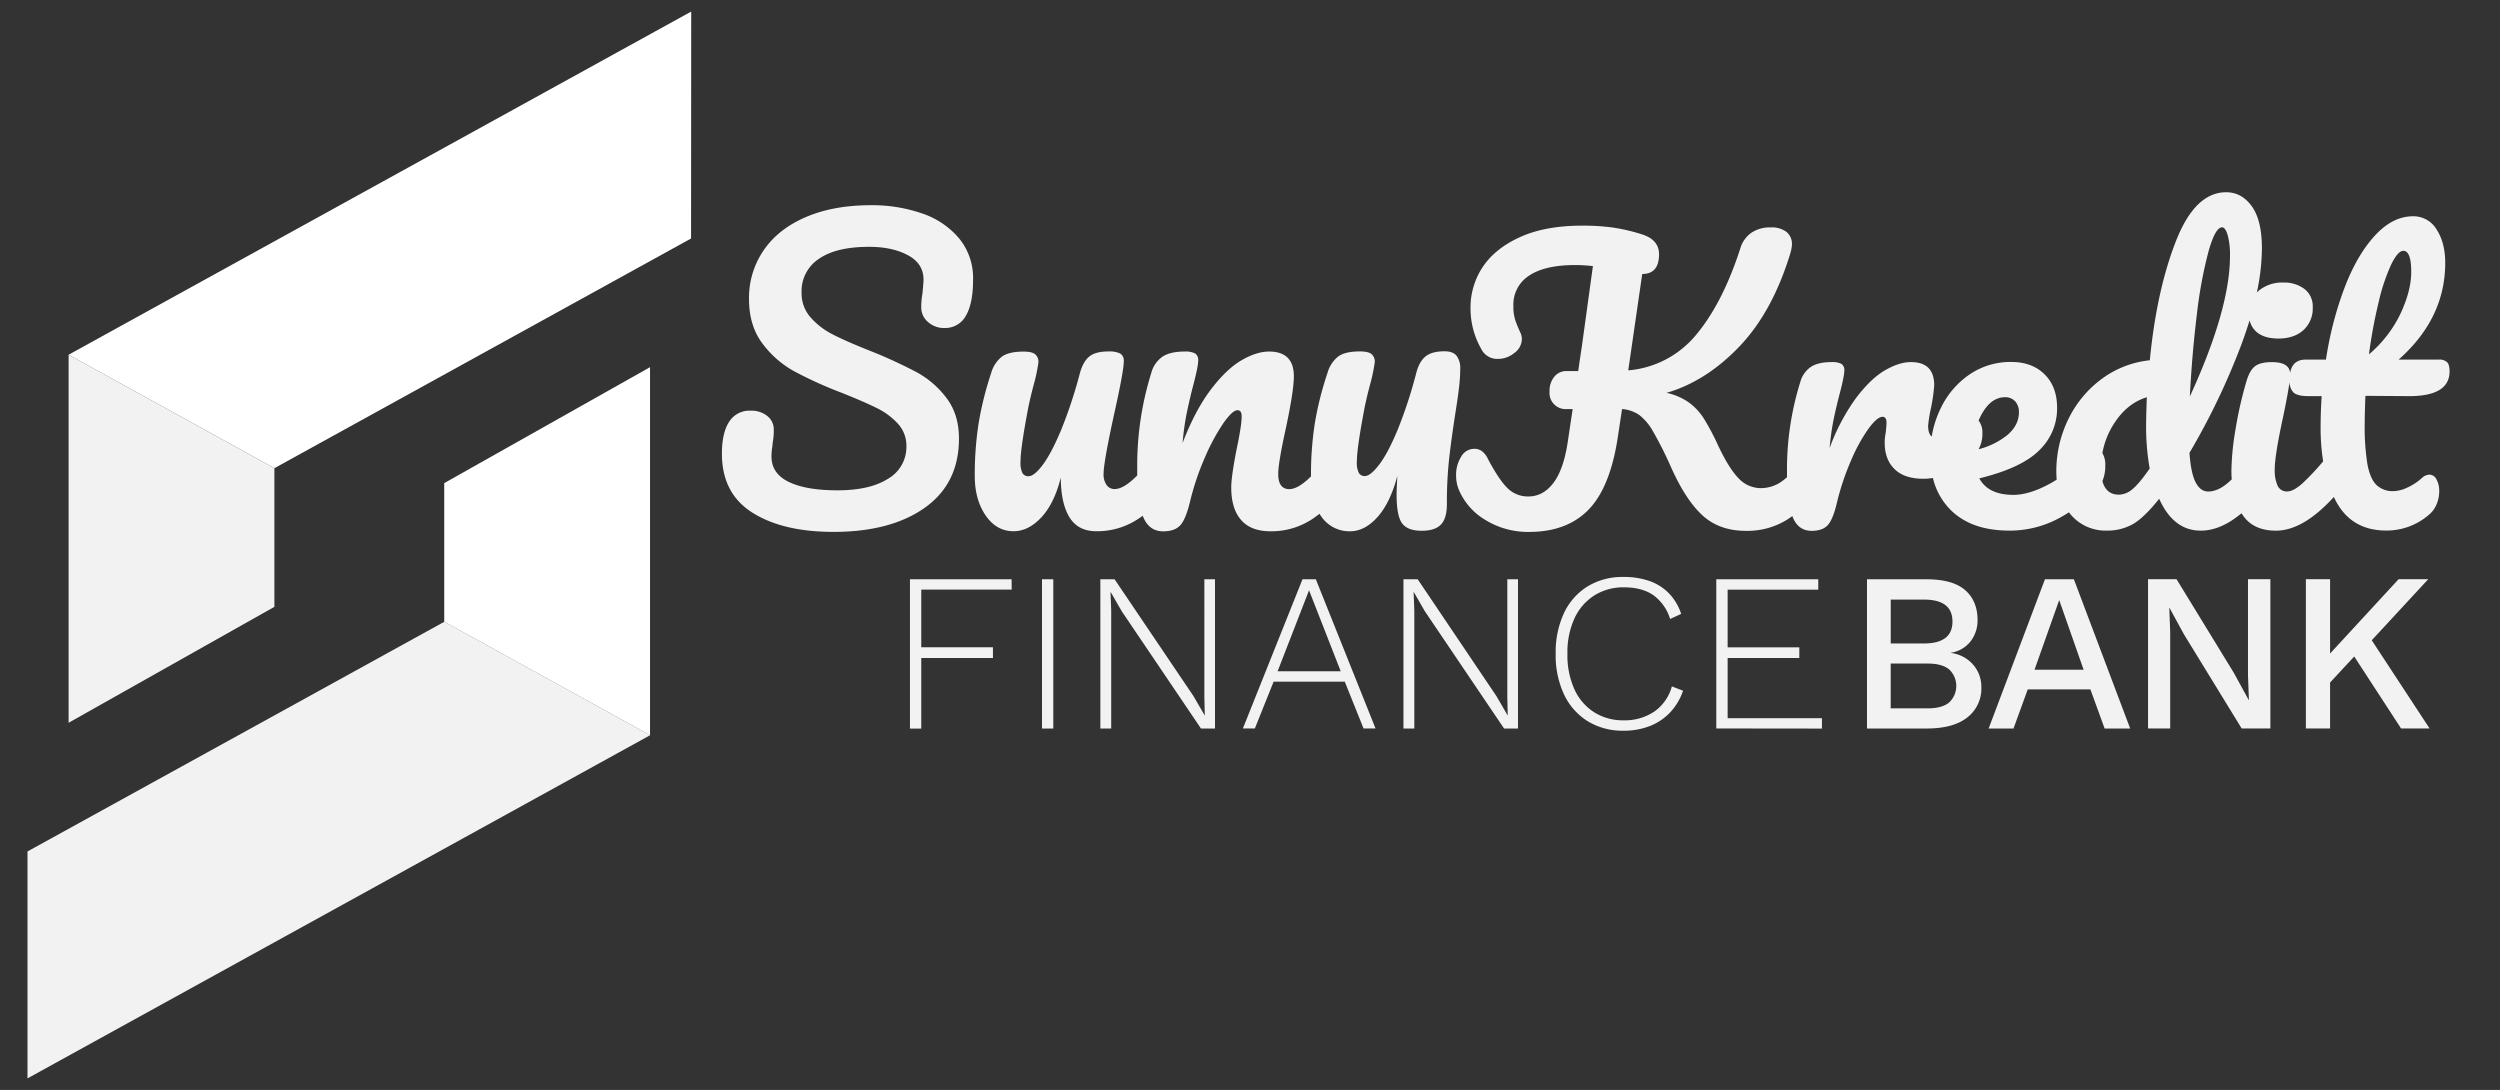
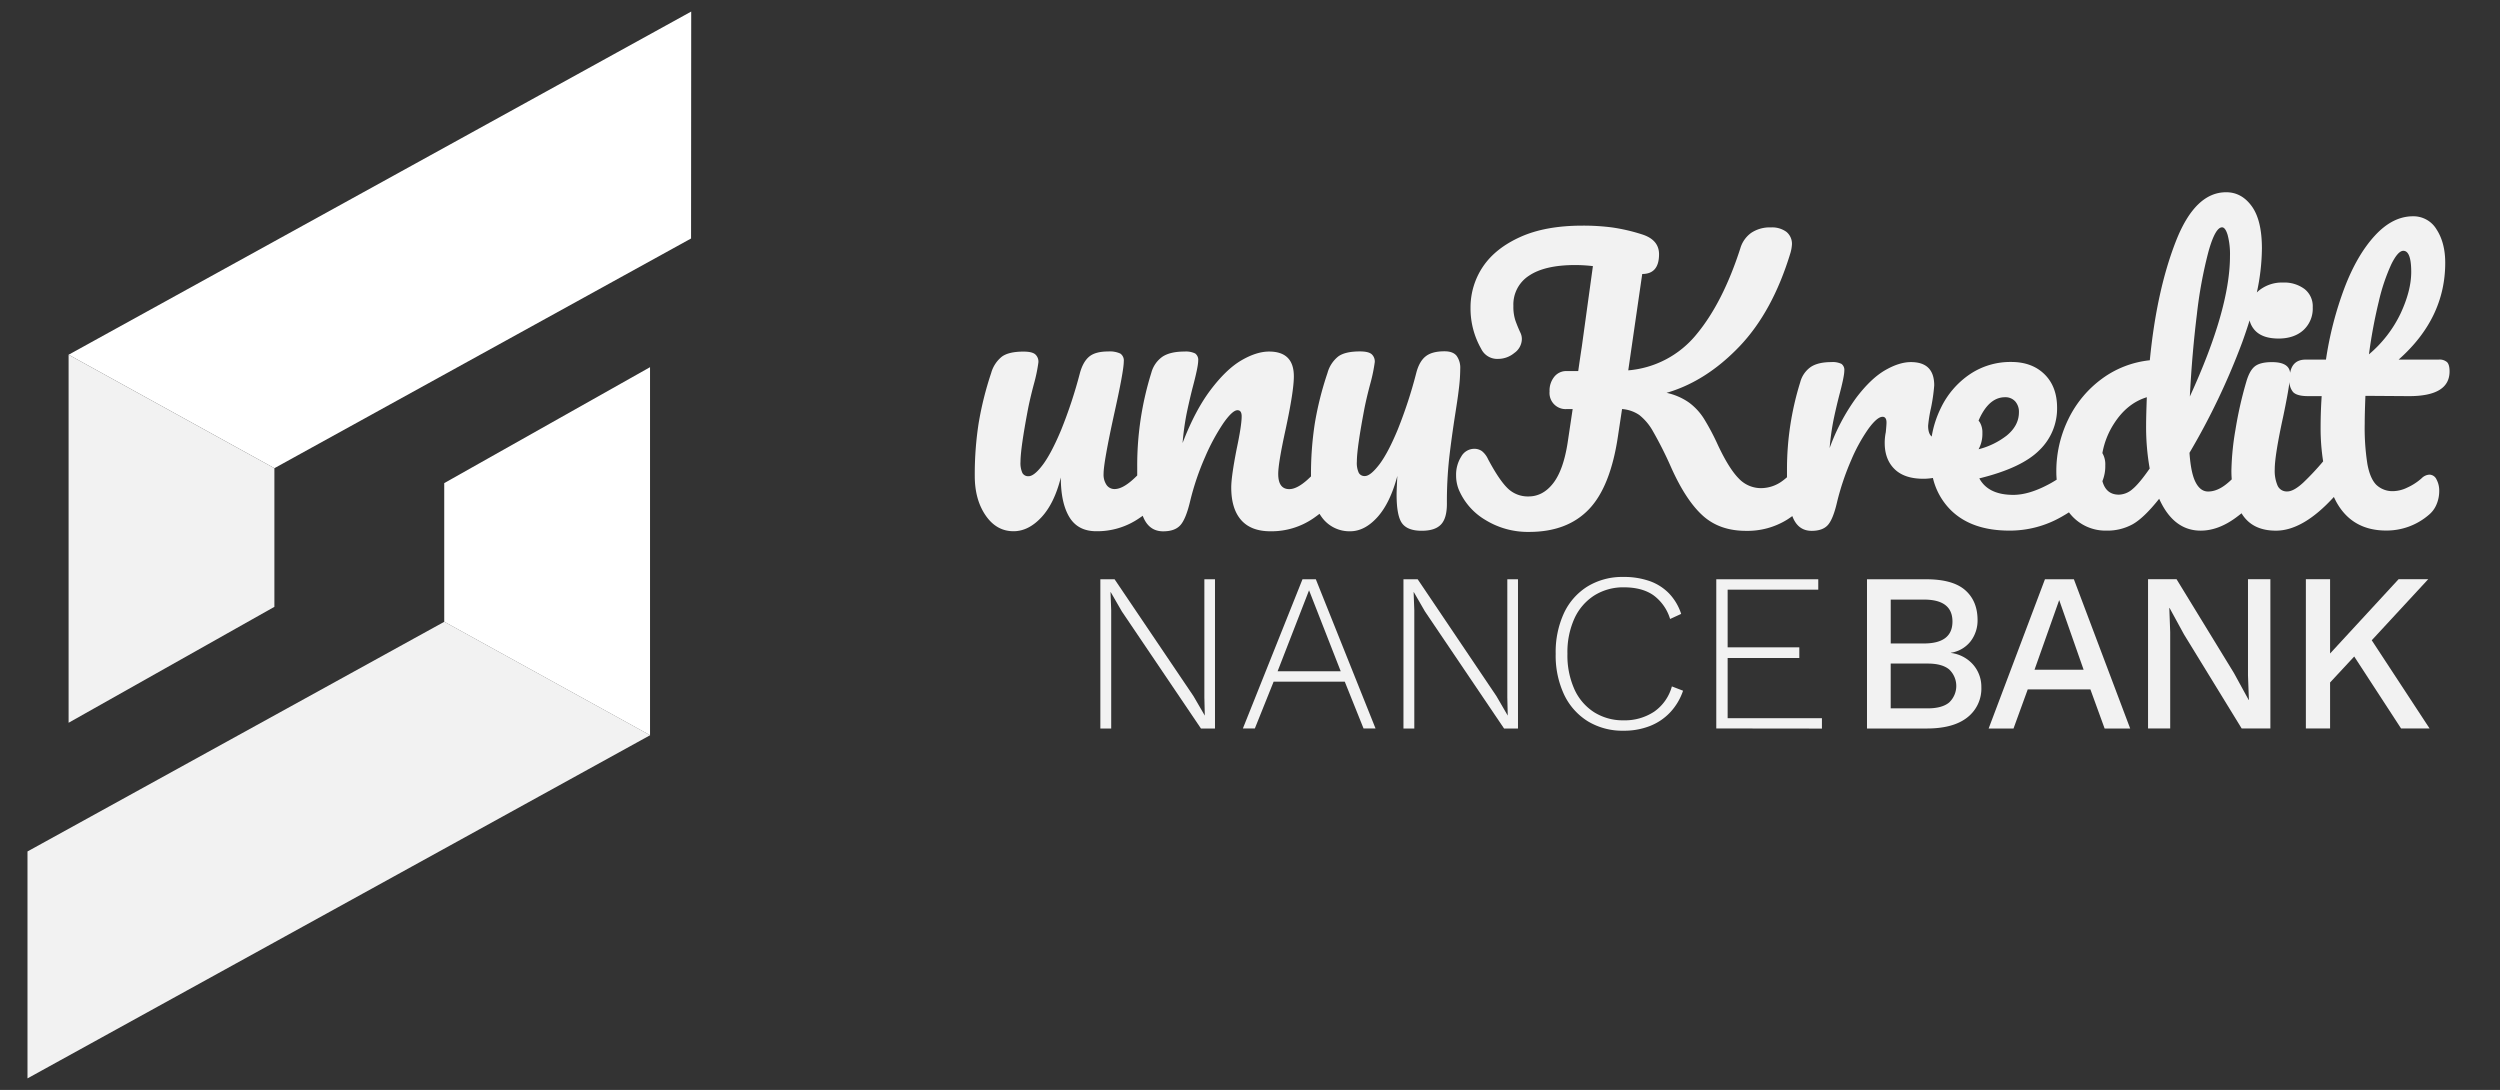
<svg xmlns="http://www.w3.org/2000/svg" id="Calque_1" data-name="Calque 1" viewBox="0 0 984 429">
  <rect x="0" y="0" width="984" height="429" fill="#333333" stroke="none" />
  <defs>
    <style>.cls-1{fill:#f2f2f2;}.cls-2{fill:#fff;}</style>
  </defs>
  <path class="cls-1" d="M27,284.48l81-45.63V184.28L27,139.62Z" />
  <path class="cls-2" d="M272.06,4.55,27,139.62l81,44.66,164-90.41Z" />
  <path class="cls-1" d="M10.82,335.13v89.32L255.89,289.38l-81-44.66Z" />
  <path class="cls-2" d="M174.85,190.15v54.57l81,44.66V144.52Z" />
-   <path class="cls-1" d="M362.91,84a60.1,60.1,0,0,0-20.1-3.23q-14.7,0-25.58,4.65T300.58,98.51a33.07,33.07,0,0,0-5.77,19.2q0,10.35,5.17,17.33a39,39,0,0,0,12.45,11,156.14,156.14,0,0,0,18.83,8.55q9,3.6,13.95,6.08a27.39,27.39,0,0,1,8.25,6.15,12.68,12.68,0,0,1,3.3,8.77,14.41,14.41,0,0,1-7.2,12.83q-7.2,4.58-19.95,4.57-12.3,0-19.13-3.3t-6.82-10.05a21.24,21.24,0,0,1,.22-3.15,16.93,16.93,0,0,0,.23-2.1,27,27,0,0,0,.45-5.25,6.68,6.68,0,0,0-2.55-5.4,10,10,0,0,0-6.6-2.1A9.4,9.4,0,0,0,287,166q-2.85,4.35-2.85,12.6,0,15.6,12,23.18t31.95,7.57q22.5,0,35.92-9.52t13.43-27.23q0-9.45-4.88-15.9a36.45,36.45,0,0,0-11.77-10.2,189.16,189.16,0,0,0-18.3-8.4q-9.45-3.75-14.7-6.45a29.15,29.15,0,0,1-8.78-6.75,14.34,14.34,0,0,1-3.52-9.75,15.21,15.21,0,0,1,6.82-13.27q6.82-4.73,19.73-4.73,9.15,0,15.3,3.3t6.15,9.6q0,1.2-.45,5.7a28.54,28.54,0,0,0-.45,5.25,7.47,7.47,0,0,0,2.62,5.7,9.32,9.32,0,0,0,6.53,2.4,9.19,9.19,0,0,0,8.4-4.8q2.85-4.8,2.85-14.25a24.53,24.53,0,0,0-5.48-16.2A32.54,32.54,0,0,0,362.91,84Z" />
  <path class="cls-1" d="M573.28,140c-.95-1.15-2.53-1.73-4.72-1.73q-4.95,0-7.43,2c-1.65,1.3-2.88,3.45-3.67,6.45a178.7,178.7,0,0,1-7.28,22.28q-3.82,9.23-7.27,13.8c-2.31,3-4.2,4.57-5.7,4.57a2.55,2.55,0,0,1-2.4-1.27,9.25,9.25,0,0,1-.75-4.43q0-5.25,3-21,.9-4.5,2.4-10.05a64.25,64.25,0,0,0,1.65-8.1,3.85,3.85,0,0,0-1.28-3.15c-.85-.7-2.38-1.05-4.57-1.05q-5.85,0-8.55,2a12.49,12.49,0,0,0-4.2,6.45,127.24,127.24,0,0,0-5,19.88,129.73,129.73,0,0,0-1.5,20.62v.24c-.5.48-1,.94-1.43,1.34q-4.12,3.67-7.12,3.67-4.35,0-4.35-6,0-4.2,2.85-17.25,3.3-15.3,3.3-21.15,0-9.75-9.75-9.75-4.95,0-10.88,3.45t-12.07,11.55q-6.15,8.1-11.1,21a107.6,107.6,0,0,1,1.5-11.1q.9-4.5,2.4-10.5,2.25-8.4,2.25-10.8a3.1,3.1,0,0,0-1.2-2.85,8.45,8.45,0,0,0-4.2-.75q-5.55,0-8.63,2a11.26,11.26,0,0,0-4.42,6.37,122.16,122.16,0,0,0-5.55,37.05c0,1.17,0,2.28,0,3.36-.62.61-1.22,1.18-1.77,1.67q-4.12,3.67-7.12,3.67a3.77,3.77,0,0,1-3.15-1.57,7.18,7.18,0,0,1-1.2-4.43q0-4.5,4.2-23.7,3.75-16.8,3.75-20.55a3.3,3.3,0,0,0-1.35-3.07,9.89,9.89,0,0,0-4.8-.83q-5,0-7.43,2t-3.67,6.45a182.35,182.35,0,0,1-7.43,22.5q-3.83,9.15-7.2,13.65t-5.62,4.5a2.57,2.57,0,0,1-2.4-1.27,9.38,9.38,0,0,1-.75-4.43q0-5.25,3-21,.9-4.5,2.4-10.05a62.27,62.27,0,0,0,1.65-8.1,3.85,3.85,0,0,0-1.28-3.15c-.85-.7-2.37-1.05-4.57-1.05q-5.85,0-8.55,2a12.55,12.55,0,0,0-4.2,6.45,129.52,129.52,0,0,0-4.95,19.88,130.91,130.91,0,0,0-1.5,20.62q0,9.3,4.27,15.53t11,6.22q5.85,0,10.95-5.47t7.65-15.68q0,10.05,3.37,15.6t10.58,5.55a29.08,29.08,0,0,0,16.87-5.1c.49-.33,1-.68,1.46-1,0,0,0,.1,0,.14q2.32,6,8,6,4.65,0,6.82-2.47t3.83-9.53a103.25,103.25,0,0,1,5.92-17.4,80.48,80.48,0,0,1,7.2-13.27q3.53-5,5.48-5,1.65,0,1.65,2.4,0,3.6-2,13-2.1,10.8-2.1,15,0,8.4,3.9,12.83t11.55,4.42a29.08,29.08,0,0,0,16.87-5.1c.82-.56,1.62-1.16,2.42-1.77.24.37.47.75.73,1.1a13.41,13.41,0,0,0,11.33,5.77q5.7,0,10.72-5.55T550,187.31c-.21,3.8-.3,6.25-.3,7.35q0,8.4,2.17,11.33c1.45,1.95,4,2.92,7.73,2.92,3.49,0,6-.82,7.57-2.47s2.33-4.38,2.33-8.18a159.26,159.26,0,0,1,.9-17.92q.9-7.87,2.4-17.48c.49-3.2,1-6.32,1.35-9.37a66.41,66.41,0,0,0,.6-8.33A8,8,0,0,0,573.28,140Z" />
-   <path class="cls-1" d="M398.21,232.07h-35.6v22.7h28.21V259H362.61v27.77h-4.45V228h40Z" />
-   <path class="cls-1" d="M414.58,228v58.74h-4.45V228Z" />
  <path class="cls-1" d="M478.22,228v58.74H472.7l-31.15-46.1-4.36-7.57h-.09l.27,7.12v46.55H433.1V228h5.6l31.06,46,4.45,7.66-.17-7.12V228Z" />
  <path class="cls-1" d="M541.41,286.72h-4.72L529.3,268.3h-28l-7.39,18.42h-4.71L512.66,228h5.25ZM502.87,264.2H527.7l-12.46-31.86Z" />
  <path class="cls-1" d="M597.48,228v58.74H592l-31.15-46.1-4.36-7.57h-.09l.27,7.12v46.55h-4.27V228H558L589,274l4.45,7.66-.17-7.12V228Z" />
  <path class="cls-1" d="M662.45,271.86a23.41,23.41,0,0,1-5,8.45,22,22,0,0,1-8,5.43A27.88,27.88,0,0,1,639,287.61a26.26,26.26,0,0,1-14-3.69,24.9,24.9,0,0,1-9.34-10.46,36.13,36.13,0,0,1-3.34-16.11,36.55,36.55,0,0,1,3.29-16.11,24.63,24.63,0,0,1,9.31-10.46,26.2,26.2,0,0,1,14-3.69,30.3,30.3,0,0,1,10.46,1.65,19.89,19.89,0,0,1,7.61,4.89,21.14,21.14,0,0,1,4.72,8l-4.36,2a18,18,0,0,0-6.5-9.3q-4.45-3.15-11.66-3.16a21.4,21.4,0,0,0-11.61,3.16,21.16,21.16,0,0,0-7.84,9,32.1,32.1,0,0,0-2.8,14,32.57,32.57,0,0,0,2.76,14,20.93,20.93,0,0,0,7.74,9A21.19,21.19,0,0,0,639,283.52a20.91,20.91,0,0,0,12.11-3.43,17.82,17.82,0,0,0,6.94-9.92Z" />
  <path class="cls-1" d="M675.53,286.72V228h40.14v4.09H680v22.7h28.21V259H680v23.68h37.11v4.09Z" />
  <path class="cls-1" d="M948.21,155.92q15.93,0,15.94-9.73,0-2.67-1-3.66a4.45,4.45,0,0,0-3.24-1h-15.8q18.33-16.22,18.33-38.07,0-7.89-3.38-13.11a10.56,10.56,0,0,0-9.31-5.22q-8,0-15,7.61T922.83,113.2a137.27,137.27,0,0,0-7.33,28.34h-8c-3.43,0-5.47,1.74-6.11,5.2-.29-2.79-2.65-4.21-7.14-4.21q-4.65,0-6.77,1.69c-1.41,1.13-2.53,3.2-3.38,6.2A152.52,152.52,0,0,0,879.9,169a105.24,105.24,0,0,0-1.62,16.28c0,1.18.05,2.3.13,3.4-.54.51-1.06,1-1.54,1.39q-3.95,3.39-7.76,3.39-3,0-4.86-3.53c-1.27-2.34-2.09-6.25-2.47-11.7a274.2,274.2,0,0,0,20.73-43.43c1.09-3,2.06-5.88,2.93-8.71a8.85,8.85,0,0,0,2.57,4.41c2,1.84,4.93,2.75,8.88,2.75s7.28-1.1,9.73-3.31a11.48,11.48,0,0,0,3.67-9,8.6,8.6,0,0,0-3.25-7.2,13.33,13.33,0,0,0-8.46-2.53,14.36,14.36,0,0,0-9.66,3.31c-.22.19-.43.4-.63.6a84.38,84.38,0,0,0,2-17.31q0-11.13-4-16.64t-10.09-5.5q-12.25,0-19.81,19.39t-10.22,46.74a38.45,38.45,0,0,0-18.82,7.26,42.8,42.8,0,0,0-13.19,15.8,46.52,46.52,0,0,0-4.79,20.93c0,1.05.06,2.05.14,3-.85.54-1.71,1.06-2.61,1.55q-8.1,4.44-14.45,4.44-9.87,0-13.39-6.49,16.63-4.08,23.61-11.07a22.76,22.76,0,0,0,7-16.7q0-8.33-4.93-13.19t-13.12-4.86a28.52,28.52,0,0,0-16.42,4.93,33.48,33.48,0,0,0-11.35,13.33,39.94,39.94,0,0,0-3.53,11.1c-.93-.77-1.41-2.19-1.41-4.26a52.45,52.45,0,0,1,1.13-7,70,70,0,0,0,1.27-8.89q0-9.16-9.16-9.16-4.65,0-10.23,3.24t-11.35,10.86a80,80,0,0,0-10.43,19.74,100.59,100.59,0,0,1,1.41-10.44q.84-4.23,2.26-9.87,2.12-7.89,2.11-10.15a2.92,2.92,0,0,0-1.13-2.68,7.94,7.94,0,0,0-3.94-.7c-3.48,0-6.19.63-8.11,1.9a10.58,10.58,0,0,0-4.16,6,114.79,114.79,0,0,0-5.22,34.83c0,.9,0,1.76,0,2.6-.55.47-1.08.91-1.58,1.28a14.23,14.23,0,0,1-8.6,3,12,12,0,0,1-8.88-3.88q-3.81-3.87-8.18-13.18a92.29,92.29,0,0,0-5.5-10.36,23.42,23.42,0,0,0-5.85-6.28,24.28,24.28,0,0,0-8.82-3.81q15.51-4.5,28.63-18.19t20.16-36.94a15.17,15.17,0,0,0,.57-3.24,6.07,6.07,0,0,0-2.19-5A9.56,9.56,0,0,0,697,89.51a13.12,13.12,0,0,0-7.69,2.12,11.39,11.39,0,0,0-4.3,6.06q-6.91,21.44-17.27,33.91a38.73,38.73,0,0,1-26.86,14.17l5.5-37.93q6.61,0,6.62-7.75,0-5.79-6.9-7.9a71.8,71.8,0,0,0-11.64-2.68,88.34,88.34,0,0,0-11.63-.7q-14.52,0-24.39,4.44T583.66,105a28.73,28.73,0,0,0-4.86,16.22A32.09,32.09,0,0,0,583,137.31a7,7,0,0,0,6.63,3.95,10,10,0,0,0,6.41-2.33A6.82,6.82,0,0,0,599,133.5a5.66,5.66,0,0,0-.56-2.53,52.68,52.68,0,0,1-2-4.87,17.33,17.33,0,0,1-.77-5.71,13.47,13.47,0,0,1,6.2-11.91q6.21-4.16,18.19-4.16a61,61,0,0,1,6.91.42l-4.37,31.72c-.28,1.79-.76,5-1.41,9.59h-4.65a6,6,0,0,0-4.73,2.19,8.6,8.6,0,0,0-1.9,5.85,6.34,6.34,0,0,0,6.91,6.91H619l-2,13.39q-1.69,10.73-5.71,15.87t-9.66,5.14a11.33,11.33,0,0,1-8.25-3.24q-3.32-3.24-7.68-11.42a8.64,8.64,0,0,0-2.4-3.17,5.17,5.17,0,0,0-3.1-.92,5.88,5.88,0,0,0-5.08,3.1,13.33,13.33,0,0,0-2,7.33,15,15,0,0,0,1,5.5,25.32,25.32,0,0,0,10.5,12.06,31.86,31.86,0,0,0,17.27,4.72q14.94,0,23.48-8.88t11.49-29L638.44,161a13.94,13.94,0,0,1,6.77,2.33,21.46,21.46,0,0,1,5.43,6.48,149.67,149.67,0,0,1,7,13.89q5.77,13,12.41,19.11t17.06,6.13a29.58,29.58,0,0,0,16.35-4.44c.67-.43,1.33-.89,2-1.37l.06.17q2.18,5.64,7.54,5.64,4.37,0,6.42-2.33t3.59-9a101.07,101.07,0,0,1,5.5-16.36,66.48,66.48,0,0,1,6.84-12.48c2.3-3.14,4.16-4.72,5.57-4.72,1,0,1.55.75,1.55,2.26,0,.66-.1,1.92-.28,3.8a20.94,20.94,0,0,0-.43,4.23q0,6.5,3.88,10.3t11.35,3.8a23.11,23.11,0,0,0,3.74-.31,26.38,26.38,0,0,0,7.12,12.72q8.18,8,23,8a40.86,40.86,0,0,0,20.37-5.36c1.07-.6,2.08-1.21,3.06-1.83.21.26.39.53.61.77a17.93,17.93,0,0,0,14.17,6.42,20.53,20.53,0,0,0,10.36-2.54q4.44-2.53,10.37-10,5.64,12.56,16.35,12.55,6.78,0,13.68-5c.81-.59,1.61-1.2,2.4-1.84.07.12.13.25.21.36q4.15,6.5,13.32,6.49,10.69,0,22.8-13.26c.34.69.67,1.39,1,2q6.21,11.21,19.6,11.21a25.42,25.42,0,0,0,16.64-6.06,10.56,10.56,0,0,0,3.17-4.23,13.38,13.38,0,0,0,1.06-5.22,9.23,9.23,0,0,0-1.06-4.58,3.14,3.14,0,0,0-2.75-1.91,4.63,4.63,0,0,0-3.1,1.41,22.16,22.16,0,0,1-5.64,3.67,13.39,13.39,0,0,1-5.36,1.41,9.24,9.24,0,0,1-6.84-2.47c-1.64-1.64-2.82-4.37-3.52-8.18a91.33,91.33,0,0,1-1.06-15.86q0-3.94.28-11ZM936.3,118.63A75.35,75.35,0,0,1,941.23,104q2.61-5.28,4.73-5.28c2.06,0,3.1,2.77,3.1,8.32q0,7.32-4.16,16.28a48.14,48.14,0,0,1-12.48,16.15A198,198,0,0,1,936.3,118.63Zm-71.63,5.29A173,173,0,0,1,869.26,99q2.67-9.52,5.35-9.52c.85,0,1.58,1,2.19,3a29.51,29.51,0,0,1,.92,8.32q0,20.86-15.8,55.27Q862.78,139.29,864.67,123.92Zm-75.5,32.43a5.19,5.19,0,0,1,4,1.62,6.15,6.15,0,0,1,1.48,4.3q0,5.22-4.8,9.16a30.17,30.17,0,0,1-11.08,5.4,12.68,12.68,0,0,0,1.5-6.38,7.8,7.8,0,0,0-1.06-4.3,4.13,4.13,0,0,0-.45-.55,23.09,23.09,0,0,1,1.58-3.19Q783.95,156.35,789.17,156.35Zm50.19,36.16A8.46,8.46,0,0,1,834,194.7c-3.38,0-5.54-1.79-6.49-5.33a15.58,15.58,0,0,0,1.13-6.23,8.81,8.81,0,0,0-1.06-4.66l-.09-.11a31.64,31.64,0,0,1,4.6-11.66q5.14-8,12.9-10.36c-.19,5.07-.28,8.74-.28,11a94,94,0,0,0,1.41,17.06Q842,190.33,839.36,192.51Zm67.26-2.61q-3.81,3.53-6.34,3.53a3.92,3.92,0,0,1-3.81-2.26,14.71,14.71,0,0,1-1.13-6.48q0-5.5,3.38-21,1.86-8.91,2.43-13.33a6.26,6.26,0,0,0,1.45,4c1,1,2.89,1.55,5.71,1.55h5.5q-.42,6.35-.42,12.55a83.81,83.81,0,0,0,1,13.14A104.2,104.2,0,0,1,906.62,189.9Z" />
  <path class="cls-1" d="M767.87,257v-.08a12.15,12.15,0,0,0,7.83-4.59,13.47,13.47,0,0,0,2.67-8.23q0-7.56-4.9-11.84T758,228H734.85v58.74h23.49q10.5,0,16-4.36a14.38,14.38,0,0,0,5.52-11.93,13.24,13.24,0,0,0-3.16-8.76A13.9,13.9,0,0,0,767.87,257Zm-23.68-21h13.08q11.22,0,11.22,8.63t-11.22,8.64H744.19Zm23,40.5q-2.81,2.31-8.41,2.31h-14.6V261.18h14.6q5.61,0,8.41,2.31a8.94,8.94,0,0,1,0,13Z" />
  <path class="cls-1" d="M804.89,228l-22.16,58.74h9.79l5.6-15.4h24.66l5.6,15.4h10.06L816.28,228Zm-4.1,35.6,9.71-27.41,9.61,27.41Z" />
  <polygon class="cls-1" points="884.81 265.89 885.17 275.51 885.08 275.51 879.29 264.92 856.69 227.98 845.47 227.98 845.47 286.72 854.19 286.72 854.19 248.81 853.84 239.28 853.93 239.28 859.62 249.7 882.32 286.72 893.62 286.72 893.62 227.98 884.81 227.98 884.81 265.89" />
  <polygon class="cls-1" points="945.06 286.72 956.28 286.72 933.52 252.01 955.74 227.98 944.08 227.98 917.12 257.22 917.12 227.98 907.59 227.98 907.59 286.72 917.12 286.72 917.12 268.63 926.62 258.4 945.06 286.72" />
</svg>